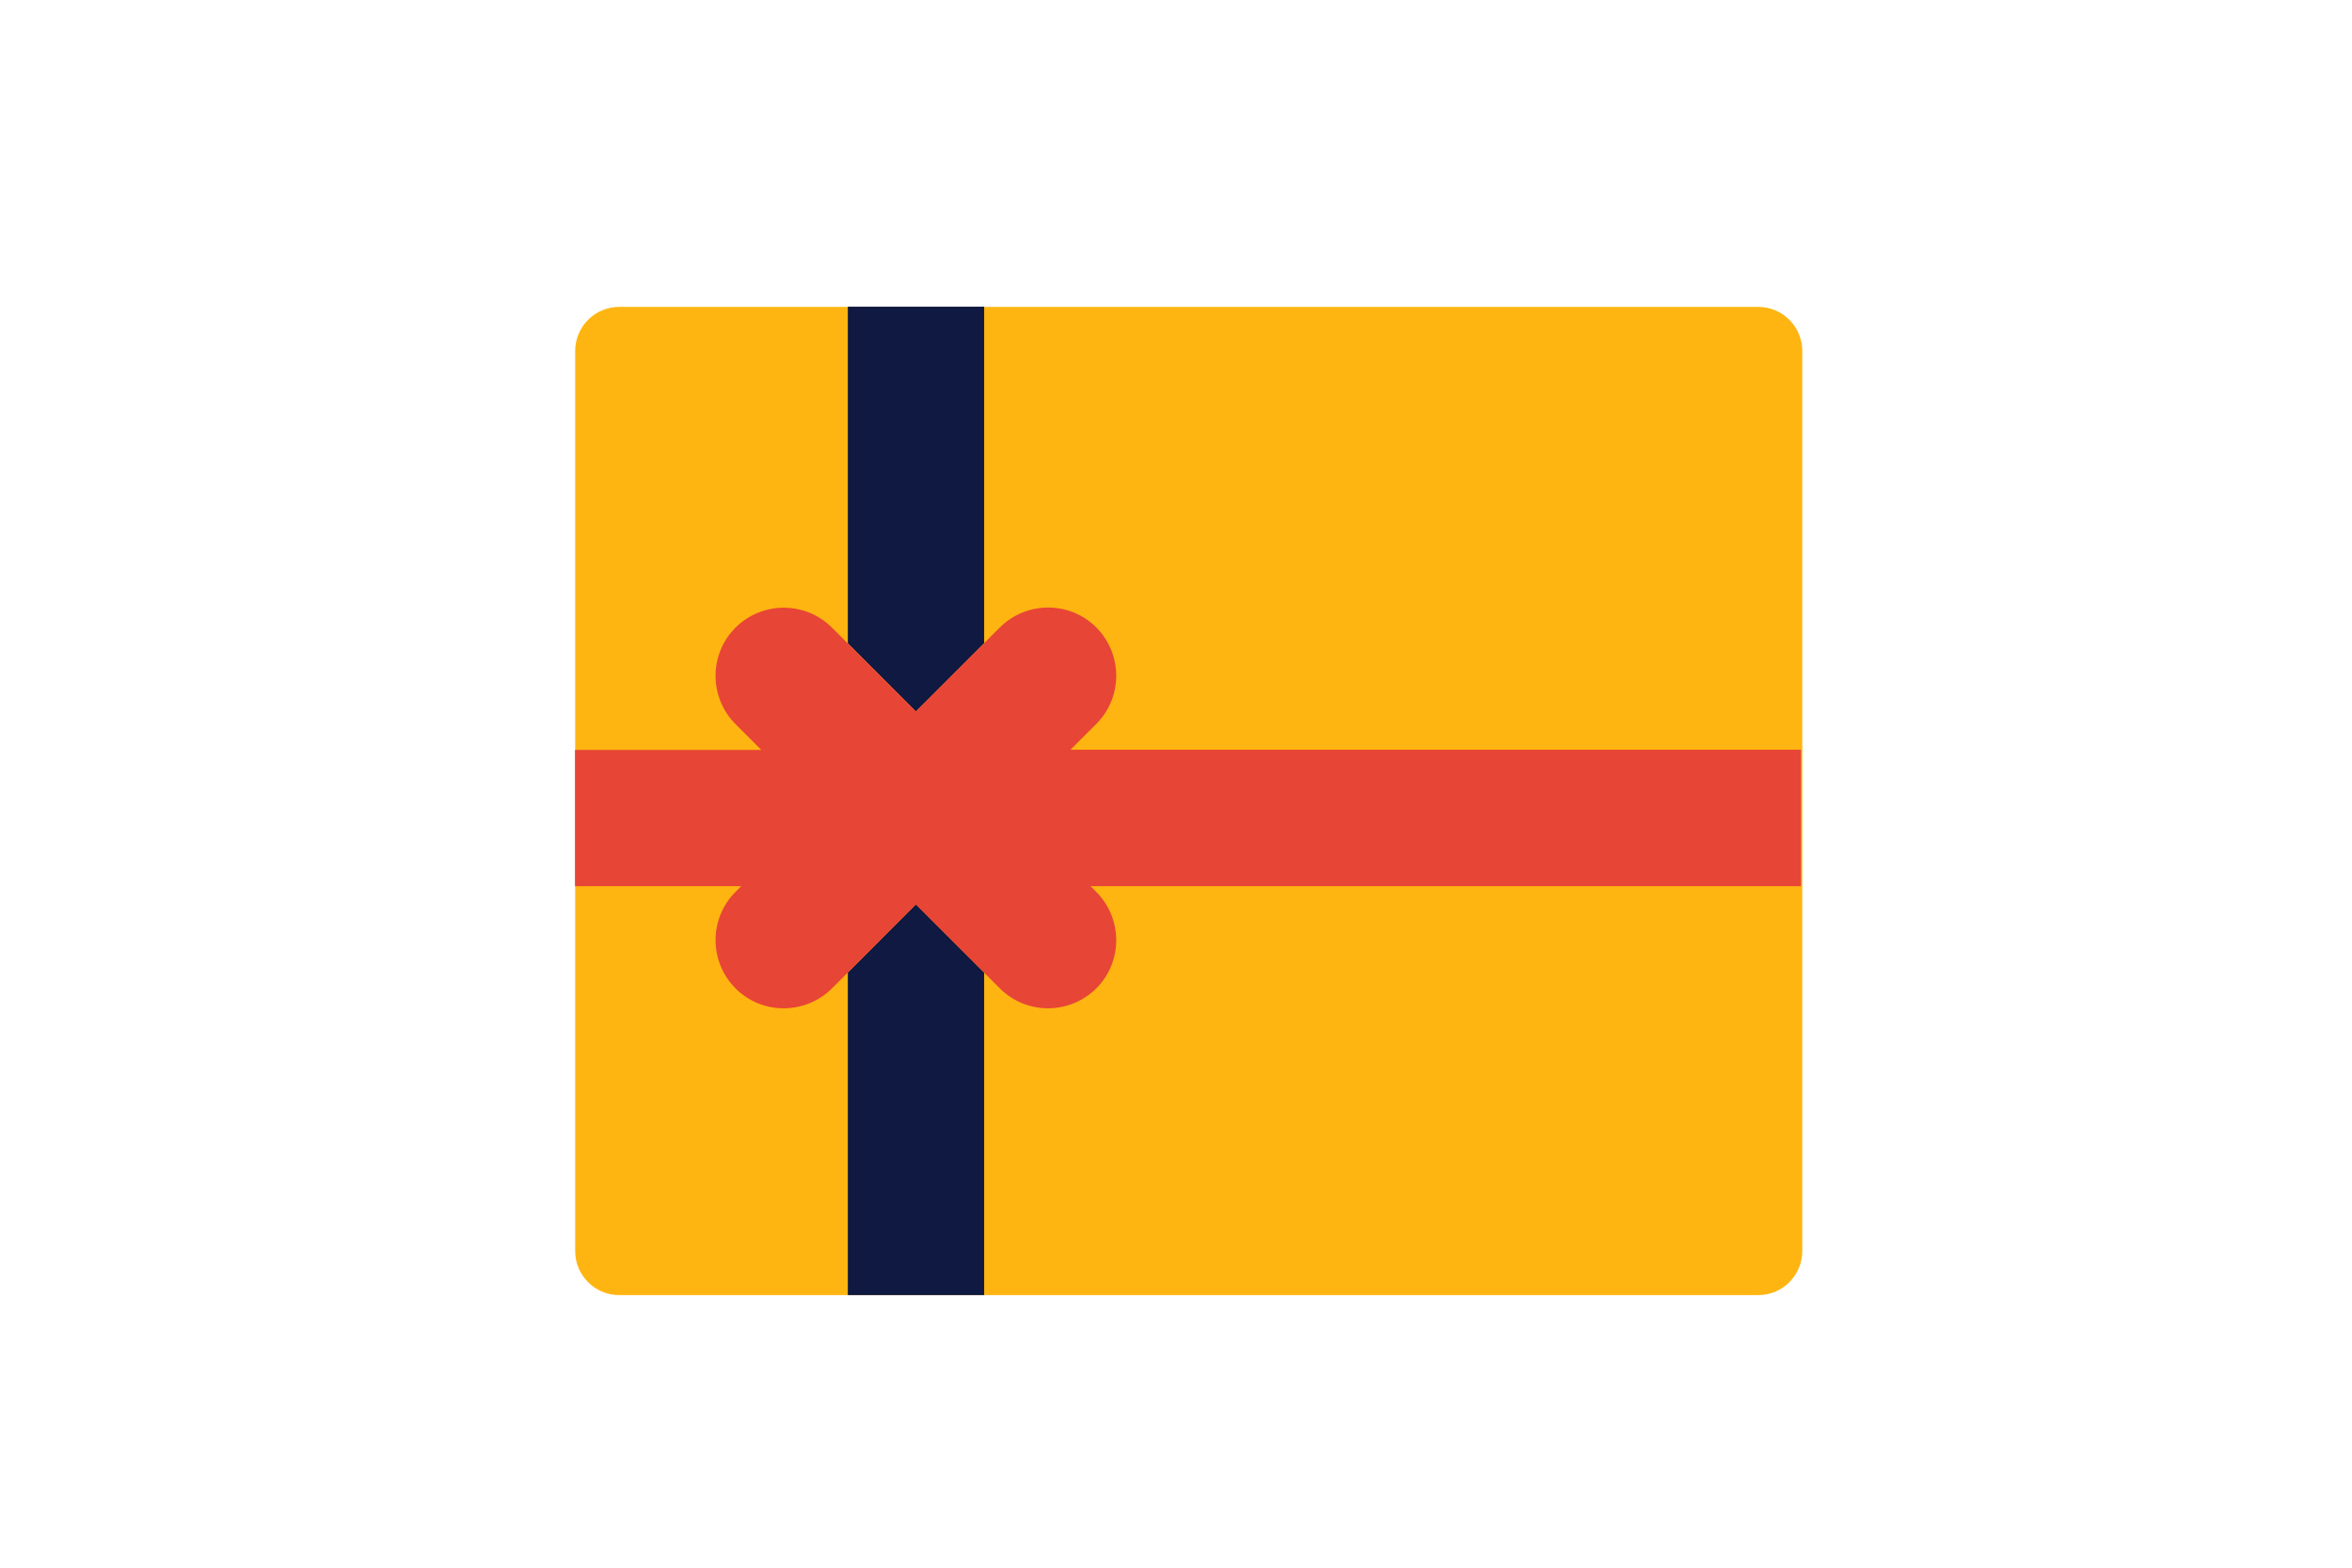
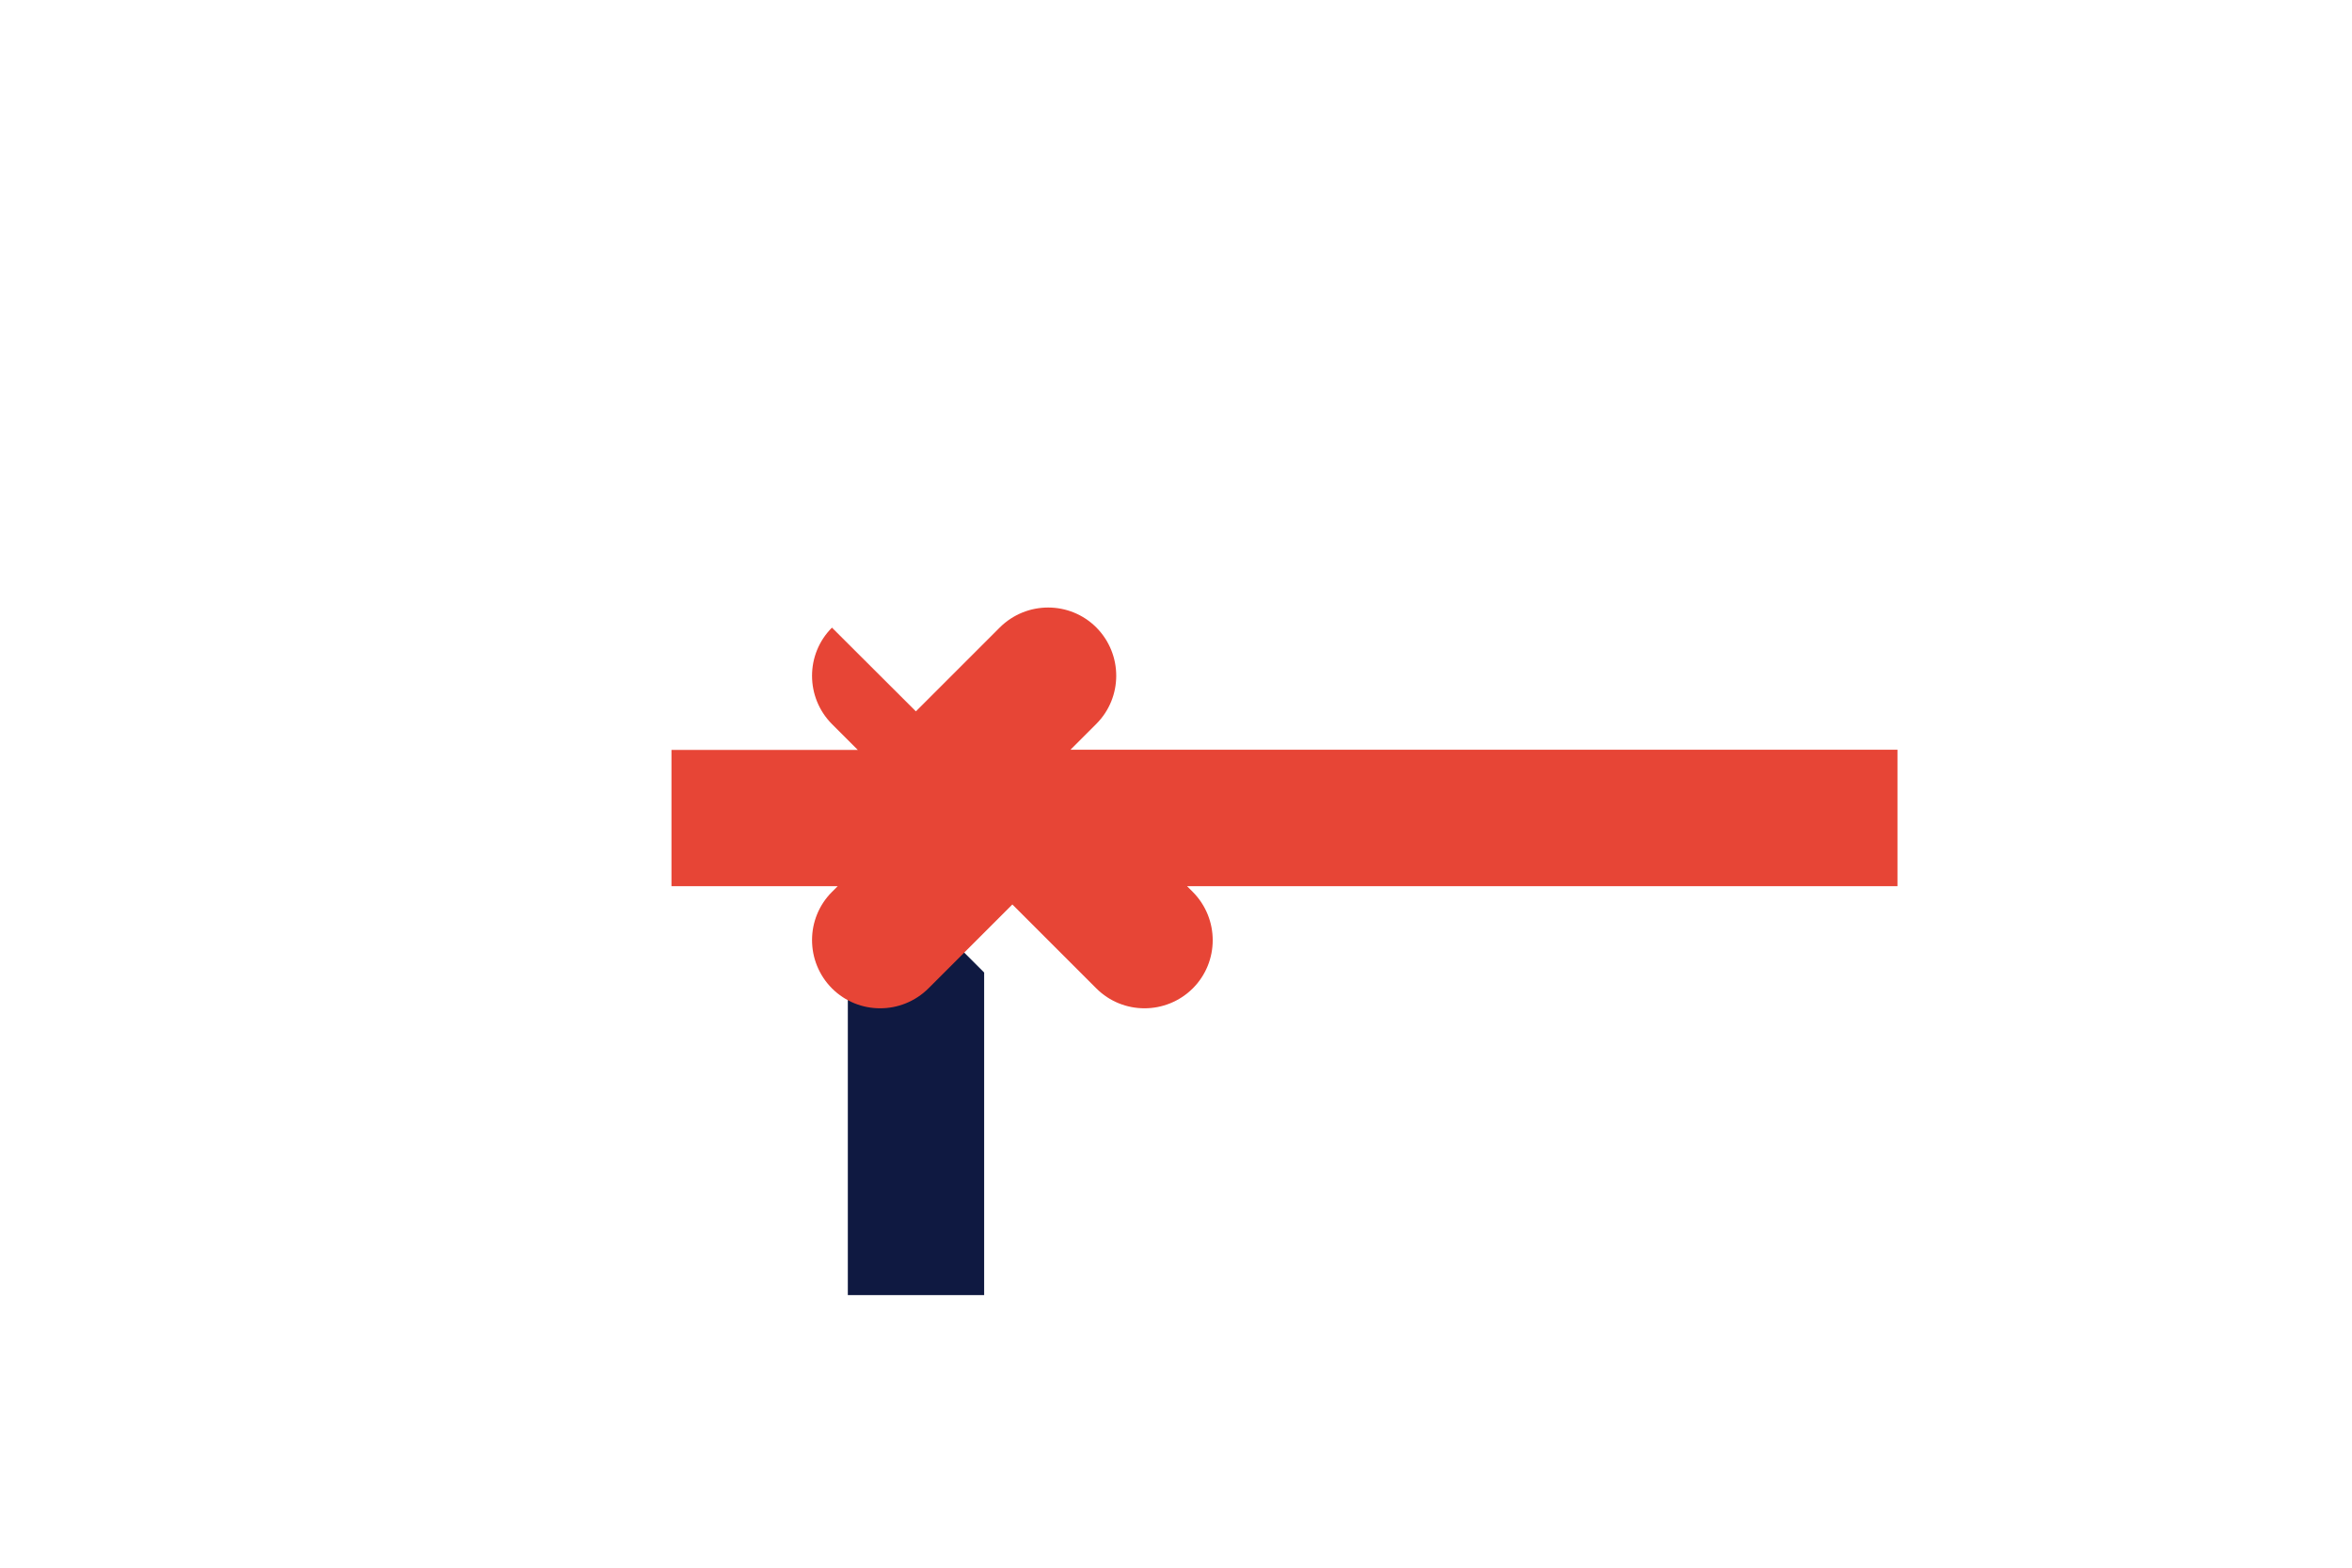
<svg xmlns="http://www.w3.org/2000/svg" version="1.1" id="Laag_1" x="0px" y="0px" width="1275px" height="850px" viewBox="0 0 1275 850" style="enable-background:new 0 0 1275 850;" xml:space="preserve">
  <style type="text/css">
	.st0{fill:none;}
	.st1{fill:#FFB511;}
	.st2{fill:#0F1941;}
	.st3{fill:#E74536;}
</style>
-   <rect x="0" class="st0" width="1275" height="850" />
-   <path class="st1" d="M953.1,702.2H335.7c-13.2,0-23.9-10.7-23.9-23.9v-488c0-13.2,10.7-23.9,23.9-23.9h617.4  c13.2,0,23.9,10.7,23.9,23.9v488C977,691.5,966.3,702.2,953.1,702.2z" />
  <g>
-     <polygon class="st2" points="496.5,385.8 533.5,348.8 533.5,166.3 459.6,166.3 459.6,348.8  " />
    <polygon class="st2" points="496.5,490.3 459.6,527.3 459.6,702.2 533.5,702.2 533.5,527.3  " />
  </g>
-   <path class="st3" d="M976.3,406.5h-396l14-14c14.4-14.4,14.4-37.8,0-52.3l0,0c-14.4-14.4-37.8-14.4-52.3,0l-45.5,45.5L451,340.3  c-14.4-14.4-37.8-14.4-52.3,0l0,0c-14.4,14.4-14.4,37.8,0,52.3l14,14h-101v73.9h90.1l-3.1,3.1c-14.4,14.4-14.4,37.8,0,52.3h0  c14.4,14.4,37.8,14.4,52.3,0l45.5-45.5l45.5,45.5c14.4,14.4,37.8,14.4,52.3,0h0c14.4-14.4,14.4-37.8,0-52.3l-3.1-3.1h385.1V406.5z" />
+   <path class="st3" d="M976.3,406.5h-396l14-14c14.4-14.4,14.4-37.8,0-52.3l0,0c-14.4-14.4-37.8-14.4-52.3,0l-45.5,45.5L451,340.3  l0,0c-14.4,14.4-14.4,37.8,0,52.3l14,14h-101v73.9h90.1l-3.1,3.1c-14.4,14.4-14.4,37.8,0,52.3h0  c14.4,14.4,37.8,14.4,52.3,0l45.5-45.5l45.5,45.5c14.4,14.4,37.8,14.4,52.3,0h0c14.4-14.4,14.4-37.8,0-52.3l-3.1-3.1h385.1V406.5z" />
</svg>